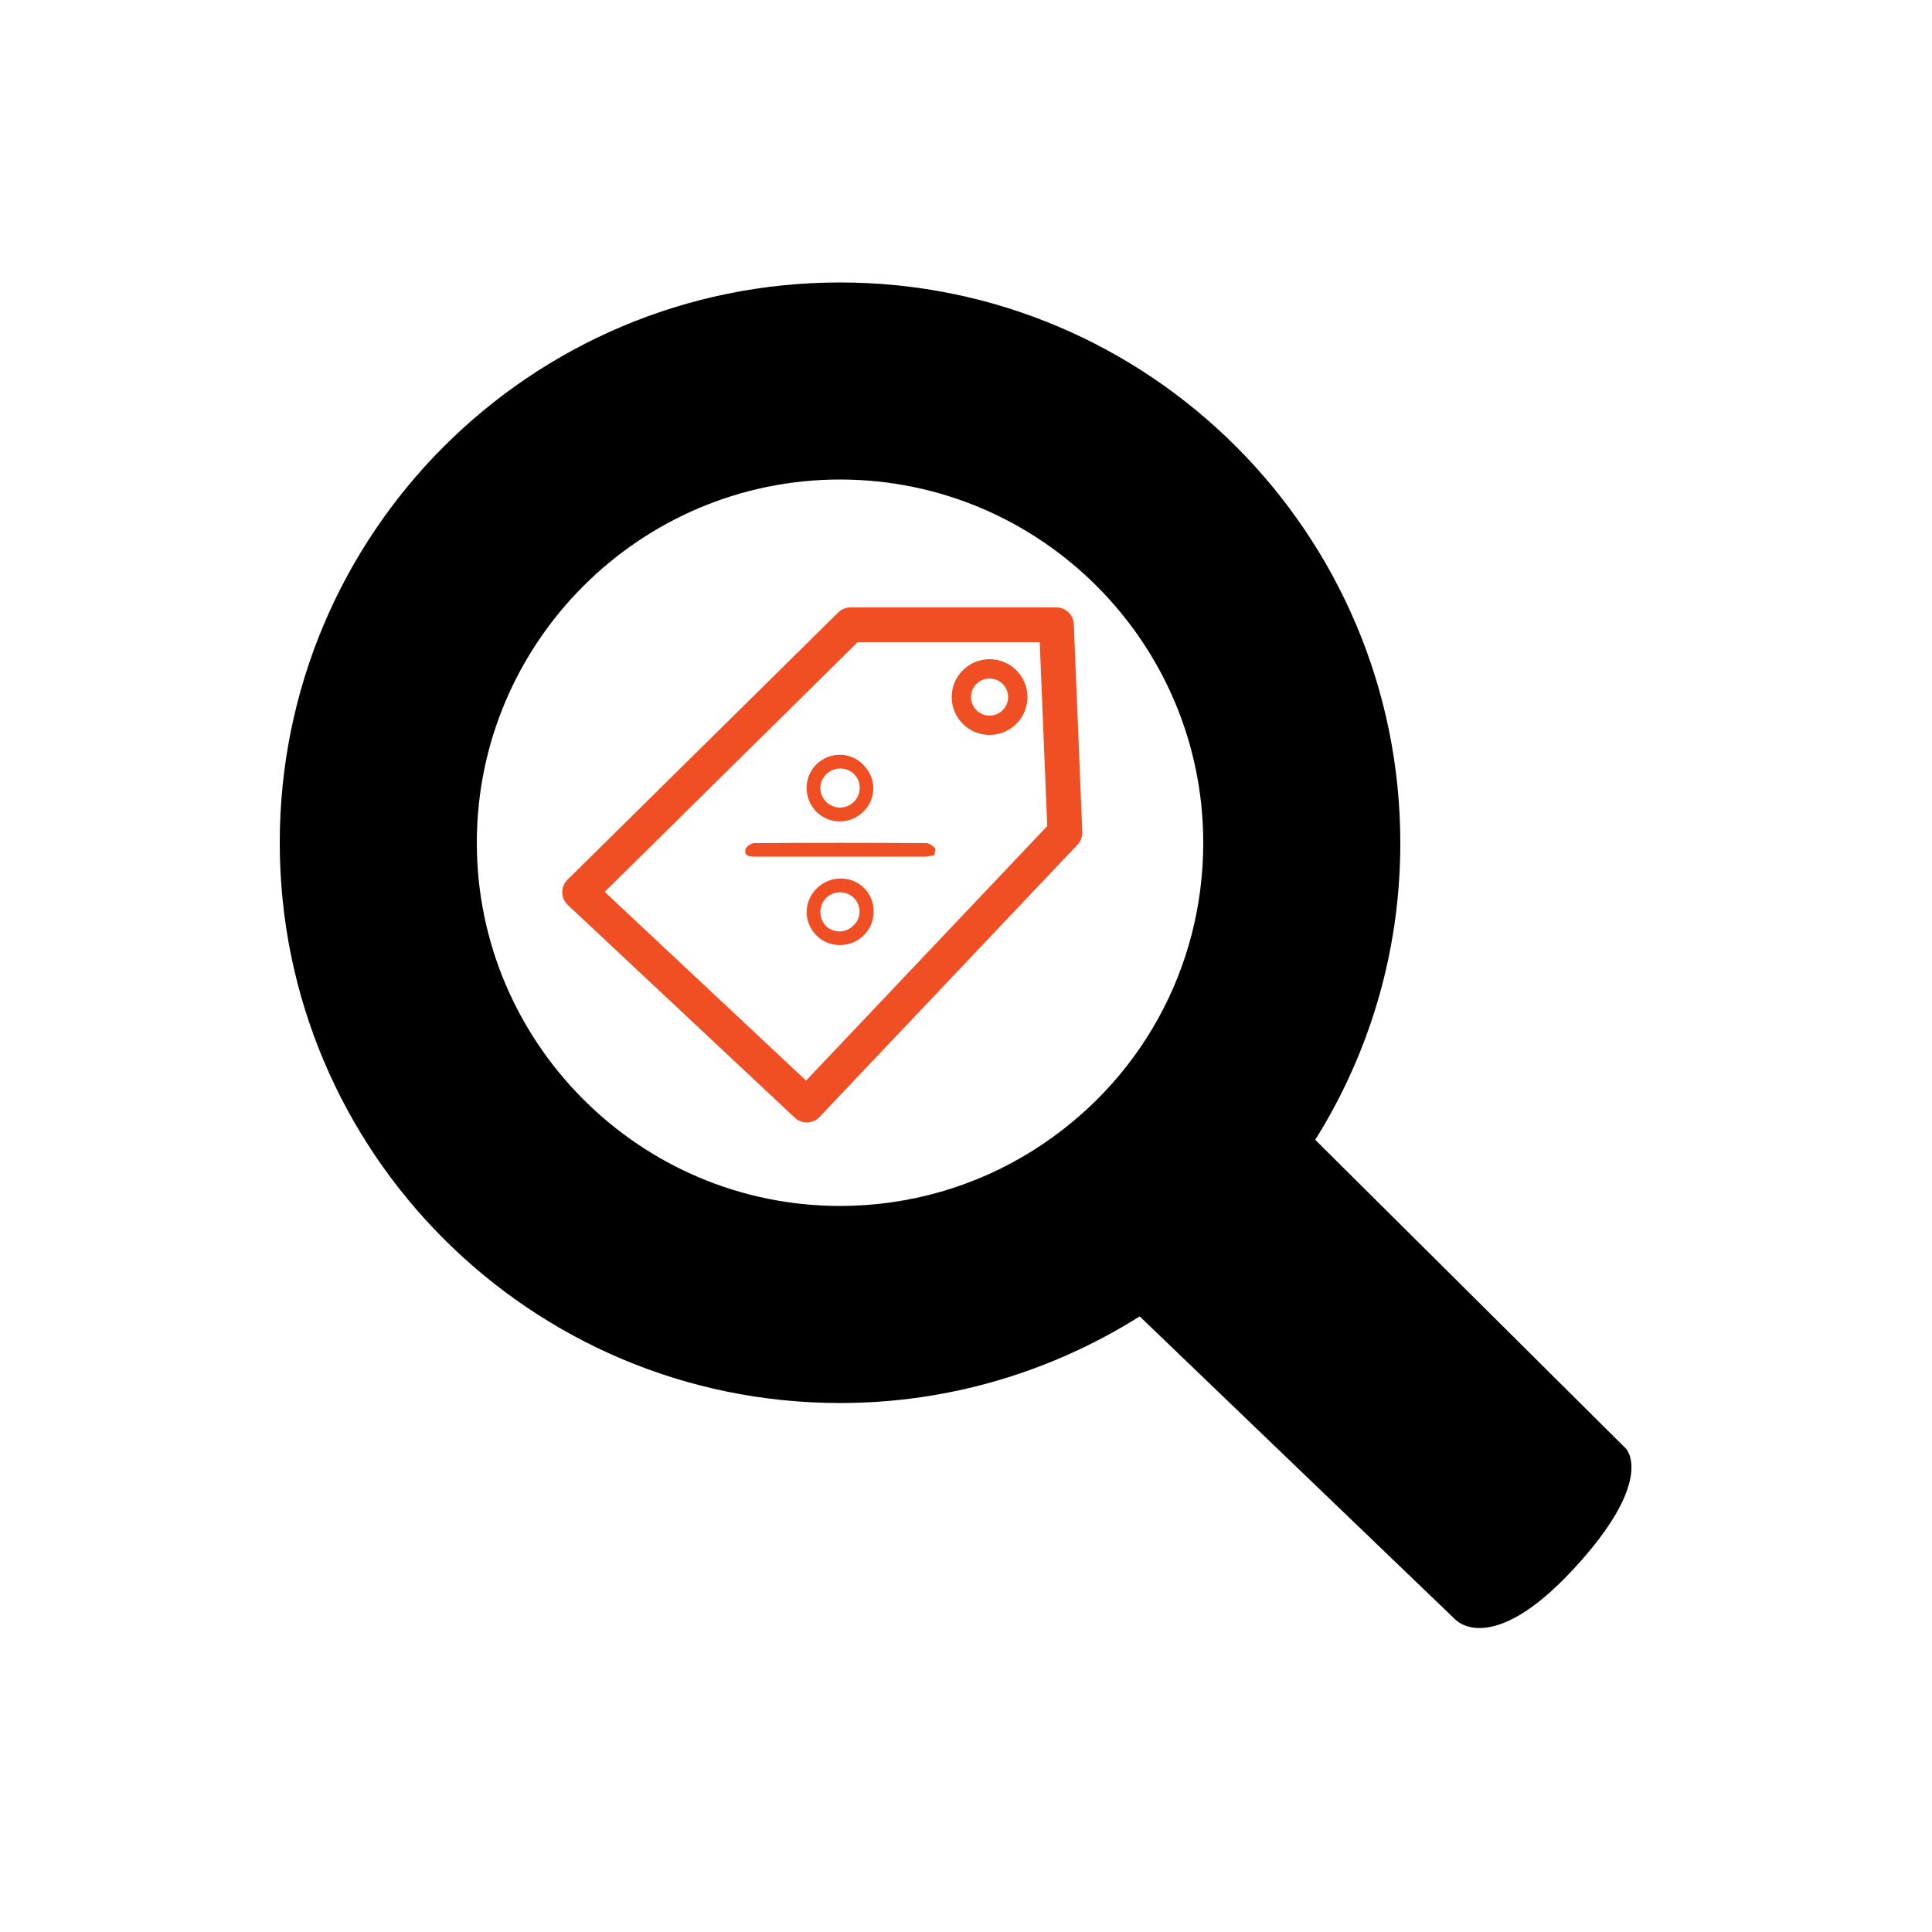
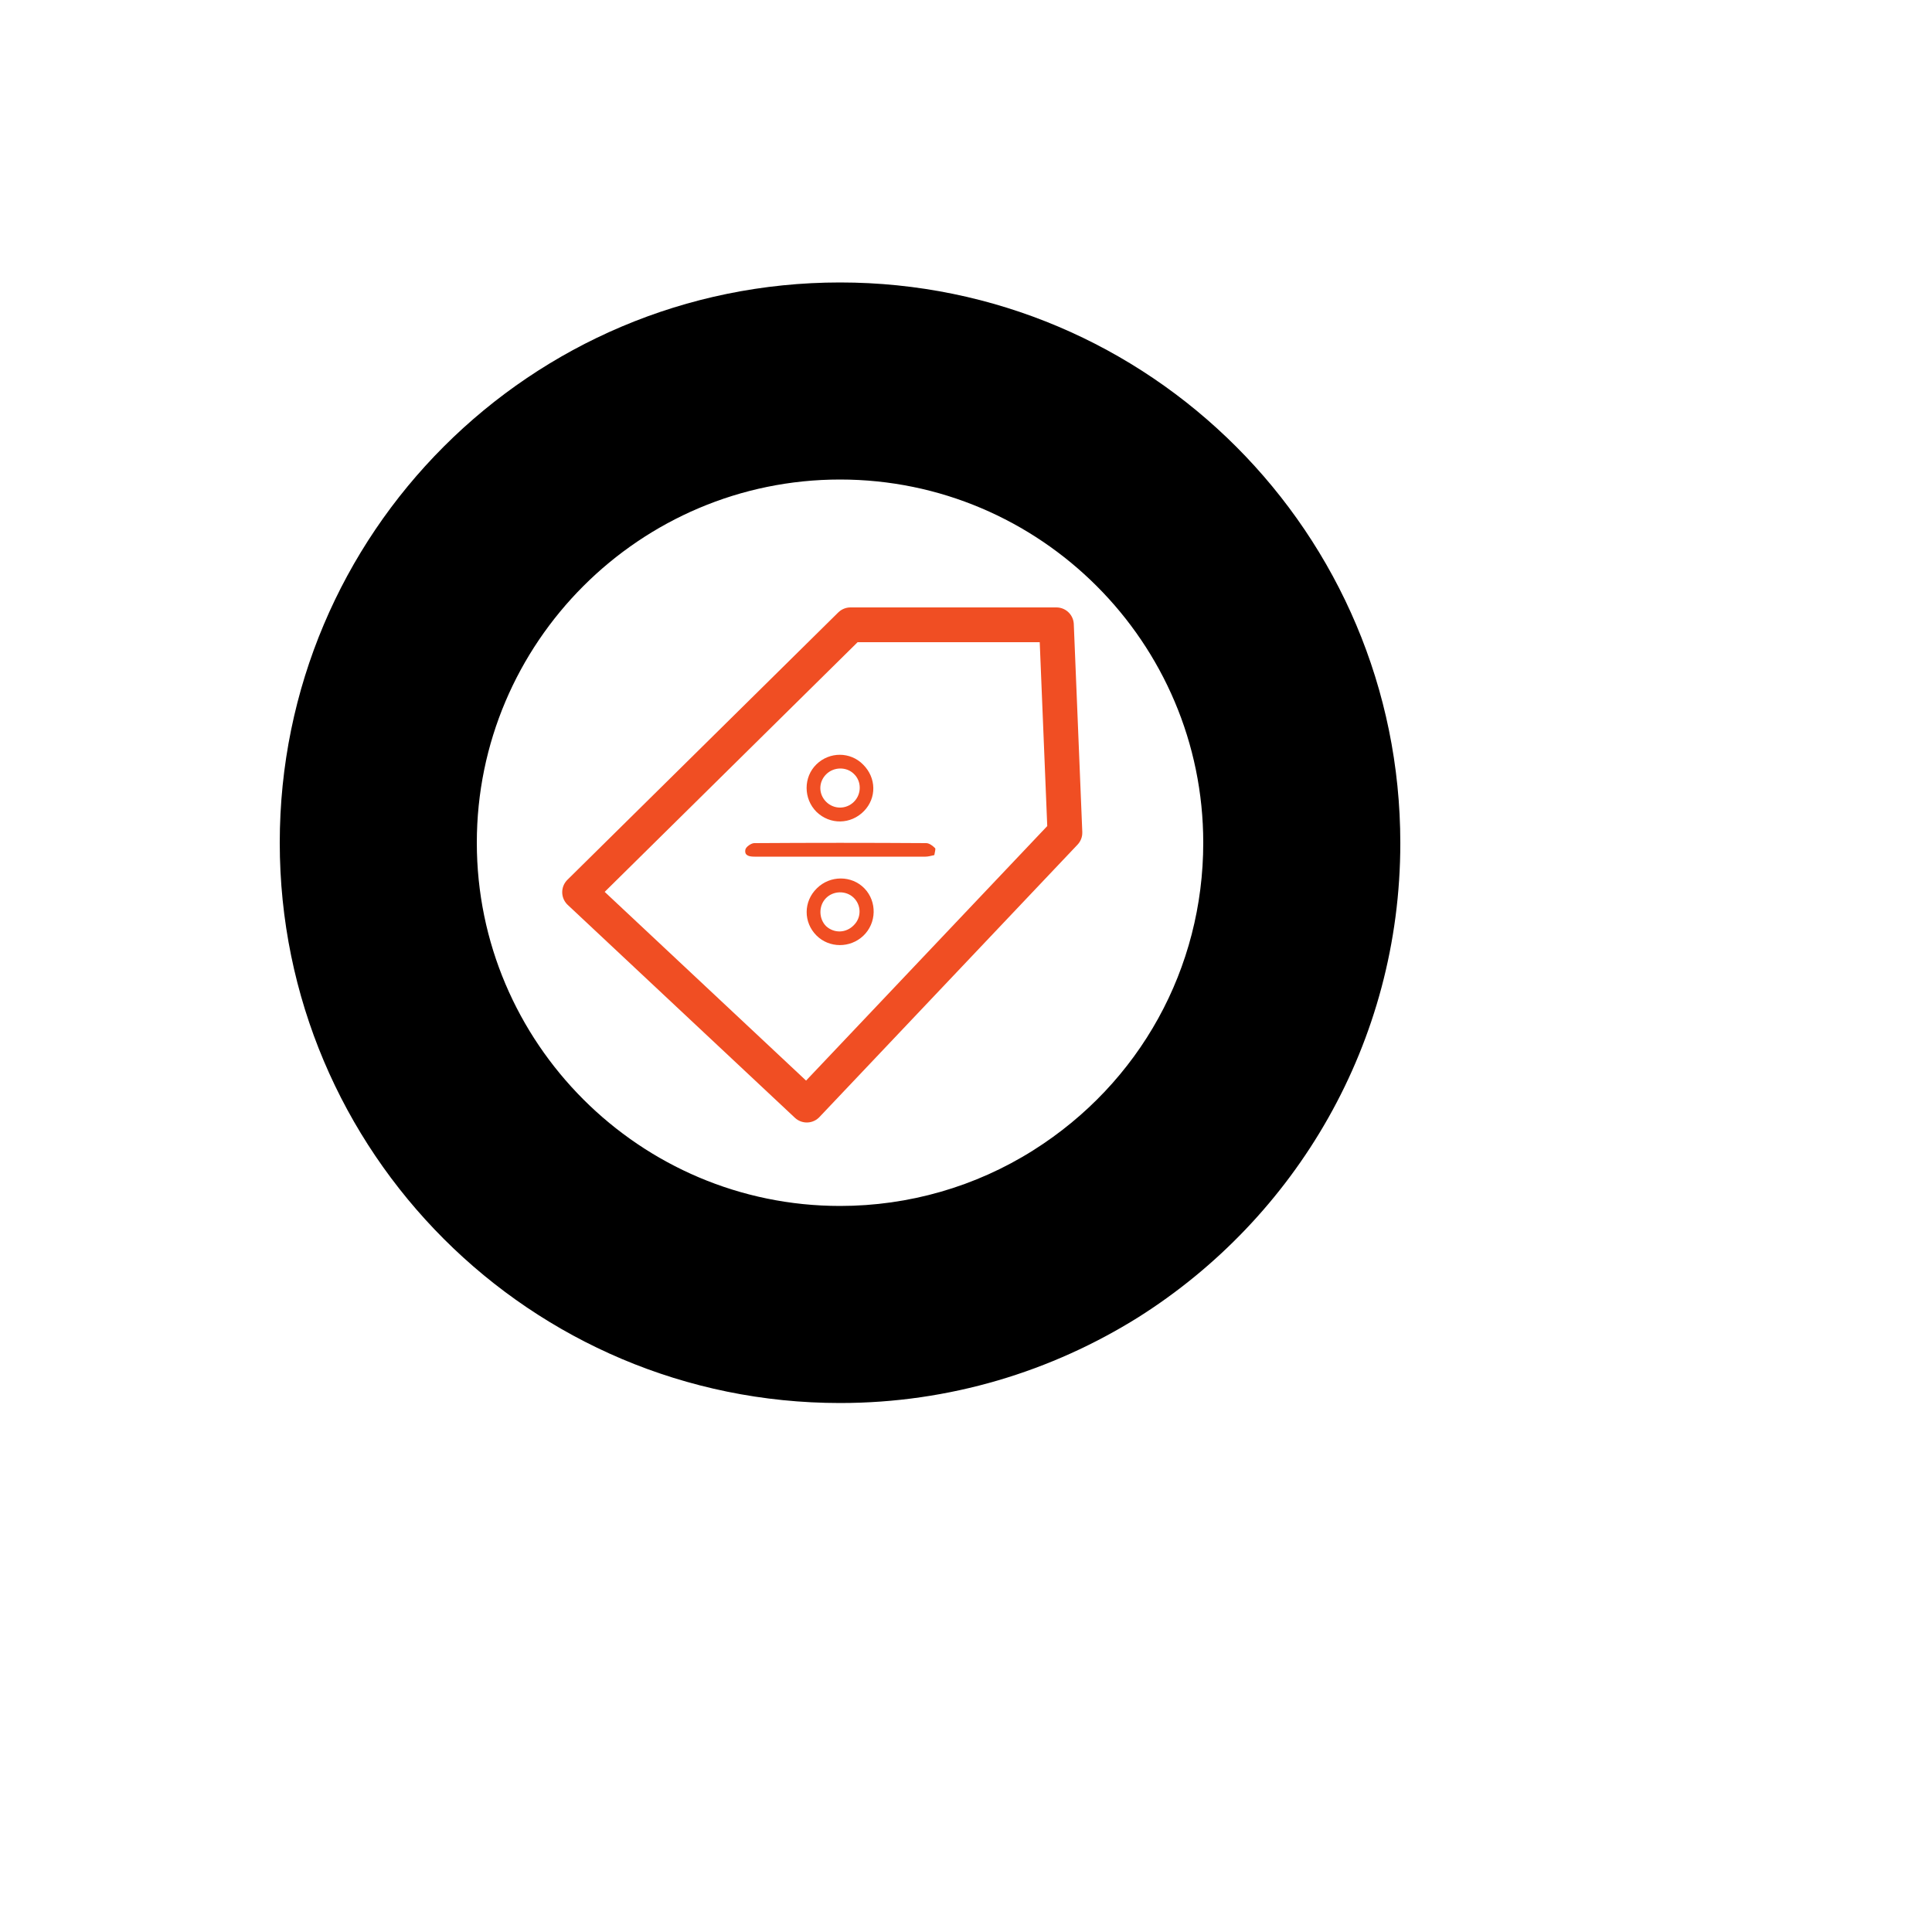
<svg xmlns="http://www.w3.org/2000/svg" version="1.2" baseProfile="tiny-ps" id="Warstwa_1" viewBox="0 0 500 500" xml:space="preserve">
  <title>NewDiscountsLookup.com</title>
  <path fill="#F04E23" d="M241.8,221.3c-0.9,0.2-1.6,0.4-2.3,0.4c-14.7,0-29.5,0-44.2,0c-1.3,0-2.7-0.2-2.4-1.8  c0.1-0.7,1.5-1.7,2.3-1.7c14.8-0.1,29.6-0.1,44.5,0c0.8,0,1.7,0.7,2.3,1.3C242.2,219.7,241.9,220.6,241.8,221.3z" />
  <path fill="#F04E23" d="M211.4,229.9c3.4-3.4,9-3.4,12.3,0s3.2,9-0.3,12.3c-3.4,3.2-8.8,3.2-12.1-0.1  C207.9,238.7,207.9,233.3,211.4,229.9z M221,239.4c2-2,1.9-5.2-0.1-7.1c-2-1.9-5.3-1.8-7.2,0.2s-1.8,5.3,0.1,7.2  C215.9,241.6,219,241.5,221,239.4z" />
  <path fill="#F04E23" d="M223.4,197.9c3.4,3.4,3.5,8.6,0.2,12c-3.4,3.5-8.8,3.6-12.3,0.2c-3.4-3.4-3.4-9,0-12.3  C214.7,194.5,220.1,194.5,223.4,197.9z M221,207.5c2-2,2-5.3,0-7.2c-1.9-1.9-5.2-1.9-7.2,0.1s-2,5.1,0,7.1  C215.8,209.5,219,209.5,221,207.5z" />
-   <path d="M376.6,419.1c0,0,9.1,10.2,30.6-13c21.5-23.2,13.6-31.2,13.6-31.2l-97.5-96.9L278,324.4L376.6,419.1z" />
  <path d="M217.4,124.1c51.8,0,94,42.2,94,94c0,32.5-16.4,62.2-44,79.6c-14.9,9.4-32.2,14.4-50,14.4c-51.8,0-94-42.2-94-94  S165.6,124.1,217.4,124.1 M217.4,73.1c-80.1,0-145,64.9-145,145s64.9,145,145,145c28.4,0,54.8-8.2,77.2-22.2  c40.7-25.7,67.8-71,67.8-122.7C362.4,138.1,297.5,73.1,217.4,73.1L217.4,73.1z" />
  <polygon fill="none" stroke="#F04E23" stroke-width="9" stroke-linecap="round" stroke-linejoin="round" stroke-miterlimit="10" points="  275.6,215.5 208.8,286 150,230.9 220.1,161.7 273.4,161.7 " />
-   <circle fill="none" stroke="#F04E23" stroke-width="5" stroke-linecap="round" stroke-linejoin="round" stroke-miterlimit="10" cx="256.1" cy="180.4" r="7.3" />
</svg>